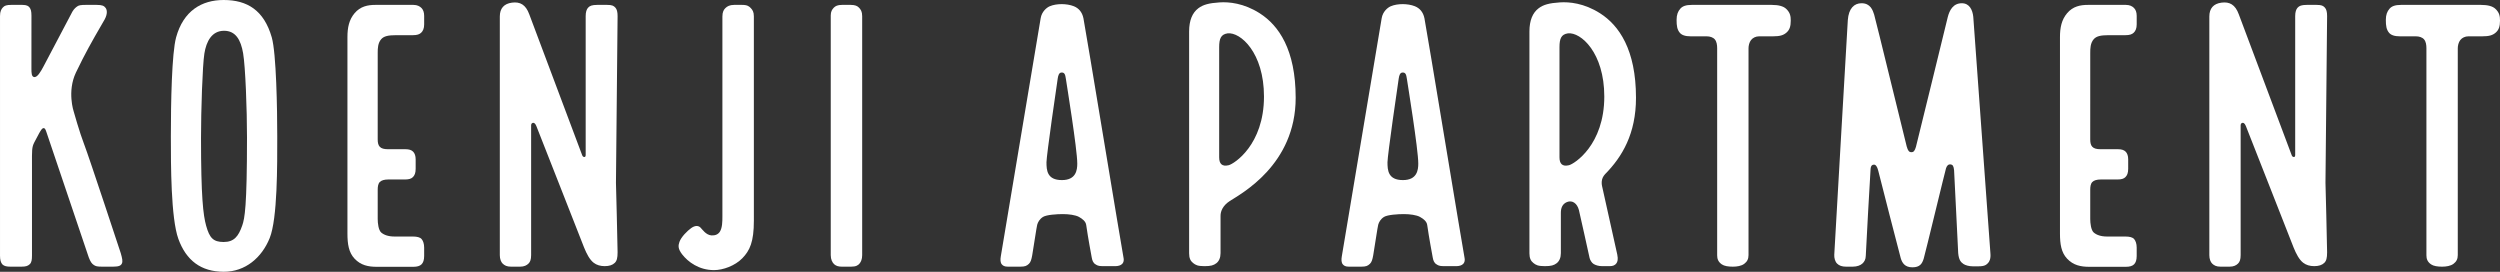
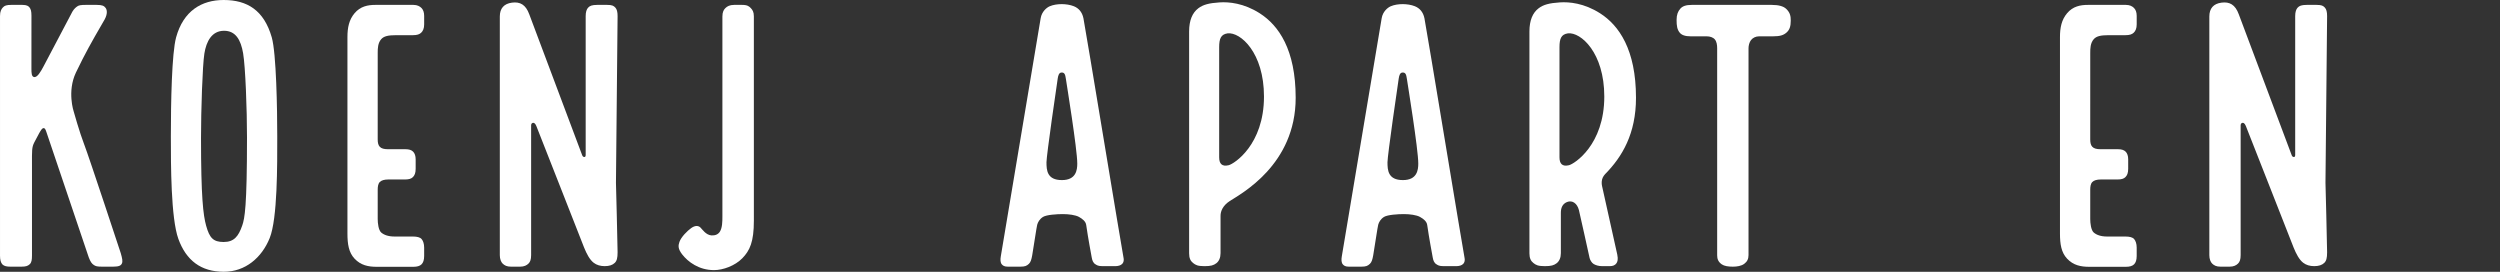
<svg xmlns="http://www.w3.org/2000/svg" id="b" viewBox="0 0 1265.792 137.605">
  <rect x="0" y="0" width="1265.792" height="137.605" fill="#333333" stroke="none" />
  <defs>
    <style>.d{fill:#fff;}</style>
  </defs>
  <g id="c">
-     <path class="d" d="M434.915,3.875c-.83-.872-1.965-1.395-4.146-1.395h-4.46c-2.201,0-3.293.552-4.146,1.415-.839.849-1.543,1.945-1.543,3.91v121.371c0,2.227.801,3.778,1.766,4.633.952.844,2.137,1.21,3.915,1.21h4.589c2.5,0,3.6-.671,4.372-1.659.629-.805,1.273-2.058,1.273-4.211V8.178c0-2.358-.706-3.341-1.621-4.303Z" />
    <path class="d" d="M209.302,2.48h-19.285c-3.764,0-7.551.719-10.496,4.214-2.8,3.323-3.607,7.27-3.607,12.129v99.374c0,5.35.632,9.618,3.63,12.793,3.138,3.323,6.915,4.097,11.218,4.097h18.513c1.964,0,3.298-.414,4.146-1.244.873-.854,1.339-2.215,1.339-4.239v-4.231c0-1.981-.538-3.456-1.291-4.331-.762-.884-2.274-1.287-4.456-1.287h-9.283c-3.118,0-5.295-.815-6.7-2.015-1.405-1.199-1.786-4.734-1.786-6.859v-14.781c0-1.53.158-2.975,1.033-3.928.791-.862,2.377-1.295,4.234-1.295h8.412c2.149,0,3.303-.368,4.154-1.219.851-.851,1.385-2.059,1.385-4.19v-4.793c0-1.678-.438-3.039-1.289-3.889-.851-.851-2.051-1.24-3.922-1.24h-8.801c-1.961,0-3.345-.346-4.172-1.25-.736-.804-1.034-1.961-1.034-3.685V26.684c0-2.125.05-4.91,1.786-6.859,1.322-1.483,3.403-2.015,7.547-2.015h8.516c2.182,0,3.279-.458,4.113-1.21.954-.861,1.553-2.244,1.553-4.218v-4.364c0-1.87-.533-3.142-1.383-3.993-.851-.852-2.127-1.547-4.075-1.547Z" />
    <path class="d" d="M137.597,18.914c-3.948-13.713-12.393-18.914-24.362-18.914-11.13,0-20.394,5.493-24.067,18.914-2.195,8.02-2.659,32.949-2.659,50.206,0,14.192,0,41.34,3.796,51.829,3.926,10.85,11.406,16.656,23.037,16.656,10.877,0,19.228-7.17,23.211-17.073,3.985-9.907,3.823-37.008,3.823-51.412,0-13.624-.457-42.139-2.78-50.206ZM122.65,114.17c-1.912,5.531-4.168,8.354-9.415,8.354s-7.133-2.043-8.851-8.188c-1.526-5.458-2.607-14.653-2.607-44.539,0-13.985.736-36.521,1.691-42.631.986-6.303,3.846-11.586,9.975-11.586,5.81,0,8.479,4.497,9.655,11.419,1.164,6.854,1.963,28.395,1.963,42.631,0,35.178-1.167,40.941-2.411,44.539Z" />
    <path class="d" d="M311.87,92.604l.826-84.492c0-2.068-.358-3.42-1.125-4.256-.86-.938-1.654-1.376-4.144-1.376h-5.053c-2.582,0-3.775.456-4.637,1.433-.731.829-1.198,2.139-1.198,4.255v70.3c0,.787-.309.974-.534,1.006-.421.06-.883-.093-1.192-.772l-26.818-71.424c-1.818-5.008-4.721-6.468-8.767-5.943-4.095.531-6.159,2.939-6.159,7.023v120.845c0,1.907.613,3.49,1.459,4.282.953.892,2.019,1.534,4.289,1.534h4.436c2.16,0,3.411-.668,4.352-1.589.828-.81,1.315-2.015,1.315-4.272V63.666c0-.501.059-1.262.809-1.454.51-.13,1.19.06,1.801,1.526,1.13,2.715,22.117,56.387,24.205,61.589,1.281,3.191,2.835,6.151,4.854,7.712,1.492,1.153,3.379,1.712,5.565,1.712,2.294,0,3.947-.529,5.105-1.65,1.047-1.014,1.439-2.441,1.439-5.377,0-3.668-.826-35.12-.826-35.12l-0-0Z" />
    <path class="d" d="M375.787,2.48h-4.146c-2.139,0-3.456.729-4.304,1.56-.871.853-1.577,1.928-1.577,4.357v101.331c0,2.325-.026,5.566-1.252,7.53-.863,1.383-2.318,2.038-4.31,1.938-2.802-.26-4.539-2.98-5.526-3.968-1.134-1.134-2.816-1.097-4.718.256-1.898,1.35-5.105,4.491-5.961,7.046-.569,1.7-.892,3.325,1.402,6.273,2.872,3.692,8.35,7.959,16.125,7.959,4.522,0,10.619-2.176,14.352-6.031,3.783-3.906,5.821-8.271,5.821-19.034V8.291c0-2.324-.724-3.298-1.51-4.139-.858-.917-1.729-1.673-4.397-1.673Z" />
    <path class="d" d="M42.661,73.227c-2.436-6.32-5.341-16.758-5.341-16.758,0,0-3.422-10.14,1.11-19.708,4.52-9.545,9.529-18.188,9.54-18.21l5.002-8.679c1.65-3.039,1.16-4.975.514-5.85-.795-1.076-1.73-1.543-4.56-1.543h-5.612c-2.338,0-3.396.195-4.145.723-.569.402-1.56,1.076-2.508,2.674l-14.637,27.773c-1.413,2.641-3.143,5.733-4.842,5.346-1.199-.273-1.27-2.003-1.27-4.198l.011-26.895c0-2.2-.333-3.274-.944-4.084-.581-.771-1.436-1.34-3.659-1.34h-5.559c-2.481,0-3.487.367-4.348,1.33-.744.832-1.413,1.924-1.413,4.32v121.383c0,1.948.392,3.544,1.243,4.395.851.851,2.21,1.112,4.001,1.112h5.586c2.101,0,3.222-.293,4.225-1.238.936-.882,1.135-2.248,1.135-4.374v-46.24c0-6.831-.151-8.579,1.21-11.141l2.438-4.589c.803-1.348,1.437-2.623,2.308-2.561.527.038.841.501,1.284,1.792.739,2.152,21.5,63.642,21.5,63.642.86,2.232,1.543,3.248,2.665,3.932.884.539,1.525.778,4.014.778h5.715c2.89,0,3.842-.545,4.345-1.517.585-1.13.215-2.675-.533-5.304,0,0-16.037-48.652-18.474-54.971Z" />
    <path class="d" d="M1076.386,2.48h-19.285c-3.764,0-7.551.719-10.496,4.214-2.8,3.323-3.607,7.27-3.607,12.129v99.374c0,5.35.632,9.618,3.63,12.793,3.138,3.323,6.915,4.097,11.218,4.097h18.513c1.964,0,3.298-.414,4.146-1.244.872-.854,1.339-2.215,1.339-4.239v-4.231c0-1.981-.538-3.456-1.291-4.331-.762-.884-2.275-1.287-4.456-1.287h-9.283c-3.118,0-5.295-.815-6.7-2.015-1.405-1.199-1.785-4.734-1.785-6.859v-14.781c0-1.53.158-2.975,1.033-3.928.791-.862,2.377-1.295,4.233-1.295h8.412c2.149,0,3.303-.368,4.154-1.219s1.385-2.059,1.385-4.19v-4.793c0-1.678-.438-3.039-1.289-3.889-.851-.851-2.051-1.24-3.922-1.24h-8.801c-1.961,0-3.345-.346-4.172-1.25-.735-.804-1.034-1.961-1.034-3.685V26.684c0-2.125.05-4.91,1.785-6.859,1.322-1.483,3.403-2.015,7.547-2.015h8.516c2.182,0,3.279-.458,4.113-1.21.954-.861,1.553-2.244,1.553-4.218v-4.364c0-1.87-.533-3.142-1.383-3.993-.851-.852-2.127-1.547-4.076-1.547Z" />
    <path class="d" d="M1177.425,92.604l.826-84.492c0-2.068-.358-3.42-1.125-4.256-.86-.938-1.654-1.376-4.144-1.376h-5.053c-2.582,0-3.775.456-4.637,1.433-.731.829-1.198,2.139-1.198,4.255v70.3c0,.787-.309.974-.533,1.006-.421.06-.883-.093-1.192-.772l-26.818-71.424c-1.818-5.008-4.721-6.468-8.767-5.943-4.095.531-6.159,2.939-6.159,7.023v120.845c0,1.907.613,3.49,1.459,4.282.953.892,2.019,1.534,4.289,1.534h4.436c2.16,0,3.411-.668,4.352-1.589.828-.81,1.315-2.015,1.315-4.272V63.666c0-.501.059-1.262.809-1.454.51-.13,1.19.06,1.801,1.526,1.13,2.715,22.117,56.387,24.205,61.589,1.281,3.191,2.835,6.151,4.854,7.712,1.492,1.153,3.379,1.712,5.565,1.712,2.294,0,3.947-.529,5.105-1.65,1.047-1.014,1.439-2.441,1.439-5.377,0-3.668-.826-35.12-.826-35.12l-0-0Z" />
    <path class="d" d="M548.573,9.294c-.661-3.262-2.468-5.159-4.845-6.129-1.837-.749-4.207-1.075-6.149-1.075-2.107,0-4.347.324-6.113,1.096-1.497.654-3.983,2.629-4.551,6.018-.911,5.439-19.737,117.898-20.195,120.619-.277,1.646-.268,3.174.584,4.096.511.553,1.171,1.099,3.011,1.099h6.195c2.452,0,3.311-.36,4.457-1.449.877-.834,1.288-2.163,1.674-4.387.722-4.156,2.177-14.171,2.521-15.41.344-1.239,1.167-2.844,2.948-3.946,1.781-1.101,7.082-1.425,10.055-1.425s6.353.447,8.128,1.425c1.838,1.012,3.41,2.294,3.665,4.048,1.031,7.112,2.483,14.7,2.793,16.446.263,1.483.674,2.795,1.96,3.536.606.349,1.168.907,3.61.907h6.249c1.652,0,2.825-.399,3.534-1.081.466-.448,1.155-1.31.748-3.228-.691-3.259-19.206-115.858-20.281-121.161ZM537.672,91.181c-7.557,0-7.824-4.992-7.824-9.03,0-3.461,5.189-39.185,5.691-42.395.263-1.68.659-3.042,2.04-3.042,1.403,0,1.775.967,2.091,3.177.316,2.209,5.773,35.668,5.773,42.921,0,3.304-.617,8.369-7.77,8.369Z" />
    <path class="d" d="M721.229,9.294c-.661-3.262-2.468-5.159-4.845-6.129-1.837-.749-4.207-1.075-6.149-1.075-2.107,0-4.347.324-6.113,1.096-1.497.654-3.983,2.629-4.551,6.018-.911,5.439-19.737,117.898-20.195,120.619-.277,1.646-.268,3.174.584,4.096.511.553,1.171,1.099,3.011,1.099h6.195c2.452,0,3.311-.36,4.457-1.449.877-.834,1.288-2.163,1.674-4.387.722-4.156,2.177-14.171,2.521-15.41.344-1.239,1.167-2.844,2.948-3.946,1.781-1.101,7.082-1.425,10.055-1.425s6.353.447,8.128,1.425c1.838,1.012,3.41,2.294,3.665,4.048,1.031,7.112,2.483,14.7,2.793,16.446.263,1.483.674,2.795,1.96,3.536.606.349,1.168.907,3.61.907h6.249c1.652,0,2.825-.399,3.534-1.081.465-.448,1.155-1.31.748-3.228-.691-3.259-19.206-115.858-20.281-121.161ZM710.328,91.181c-7.557,0-7.824-4.992-7.824-9.03,0-3.461,5.189-39.185,5.691-42.395.263-1.68.659-3.042,2.04-3.042,1.403,0,1.775.967,2.091,3.177.316,2.209,5.773,35.668,5.773,42.921,0,3.304-.617,8.369-7.77,8.369Z" />
    <path class="d" d="M637.839,6.732c-8.127-5.189-15.662-5.823-20.327-5.521-5.41.35-8.337,1.143-10.76,2.96-3.058,2.294-4.682,6.172-4.682,11.803v112.284c0,2.483.716,3.882,1.996,4.895s2.306,1.605,5.783,1.605c3.221,0,4.629-.426,5.999-1.476,1.37-1.05,2.137-2.808,2.137-5.143v-18.879c0-2.295,1.113-5.159,4.651-7.467,5.652-3.688,33.388-18.301,33.388-52.286,0-24.416-8.625-36.671-18.185-42.775ZM622.081,83.655c-3.359.813-4.794-.736-4.794-3.998V23.943c0-4.412.883-6.546,4.26-7.055,6.492-.773,18.429,9.783,18.429,31.974,0,24.5-15.14,34.126-17.895,34.793Z" />
    <path class="d" d="M897.075,2.48h-40.52c-2.906,0-4.661.62-5.813,1.947-1.186,1.366-1.86,3.029-1.86,5.656,0,3.058.307,4.891,1.593,6.463,1.002,1.224,2.78,1.849,5.592,1.849h8.049c1.645,0,3.214.491,4.117,1.544.955,1.114,1.197,2.836,1.197,4.474v104.834c0,1.823.508,3.341,2.356,4.608,1.252.859,3.283,1.163,5.563,1.163,2.083,0,4.323-.34,5.792-1.445s2.166-2.43,2.166-4.447V24.414c0-1.287.372-2.982,1.273-4.134.967-1.236,2.519-1.885,4.075-1.885h6.933c3.562,0,5.364-.508,6.968-1.923,1.602-1.412,2.131-3.237,2.131-6.035,0-2.127-.228-4.028-2.376-6.013-1.364-1.261-3.726-1.944-7.235-1.944Z" />
-     <path class="d" d="M1263.416,4.424c-1.364-1.261-3.726-1.944-7.234-1.944h-40.52c-2.906,0-4.661.62-5.813,1.947-1.186,1.366-1.86,3.029-1.86,5.656,0,3.058.307,4.891,1.593,6.463,1.002,1.224,2.78,1.849,5.592,1.849h8.049c1.645,0,3.214.491,4.117,1.544.955,1.114,1.197,2.836,1.197,4.474v104.834c0,1.823.508,3.341,2.356,4.608,1.252.859,3.282,1.163,5.563,1.163,2.083,0,4.323-.34,5.792-1.445s2.166-2.43,2.166-4.447V24.414c0-1.287.372-2.982,1.273-4.134.967-1.236,2.519-1.885,4.075-1.885h6.933c3.562,0,5.364-.508,6.968-1.923,1.602-1.412,2.131-3.237,2.131-6.035,0-2.127-.228-4.028-2.376-6.013Z" />
-     <path class="d" d="M999.102,8.476c-.375-3.536-1.984-6.835-5.793-6.835-4.432,0-6.247,3.59-7.126,7.018-.598,2.333-15.575,63.89-16.115,65.727-.589,2.004-1.179,2.671-2.262,2.671-1.23,0-1.775-.741-2.394-2.848-.536-1.825-15.811-64.699-16.503-66.843-.692-2.144-1.837-5.726-6.382-5.726-3.728,0-6.524,2.627-6.948,8.558-.424,5.931-6.61,115.065-6.855,118.744-.11,1.657.42,3.512,1.412,4.503,1.089,1.089,2.531,1.573,4.562,1.573h3.385c2.237,0,3.944-.69,4.945-1.632.865-.814,1.619-1.972,1.651-3.911.043-2.635,2.325-42.616,2.439-44.033.113-1.417.662-2.044,1.656-2.079.884-.03,1.667.805,2.231,3.127.611,2.515,10.793,42.274,11.375,44.23.72,2.415,2.099,4.63,5.891,4.63s4.94-1.814,5.738-4.409c.798-2.595,10.871-44.512,11.307-45.77.436-1.259,1.103-2.083,2.342-1.912,1.044.144,1.536.814,1.732,3.028.186,2.1,1.942,40.363,2.082,41.887.317,3.469,1.341,4.588,2.674,5.493.915.621,2.728,1.178,4.714,1.178h2.808c3.31,0,4.027-.802,4.858-1.607.738-.714,1.524-2.238,1.251-5.043-.239-2.455-8.466-117.734-8.677-119.721Z" />
    <path class="d" d="M812.667,88.193c8.711-8.81,15.664-20.542,15.664-38.685,0-24.416-8.625-36.671-18.185-42.775-8.127-5.189-15.662-5.823-20.327-5.521-5.41.35-8.337,1.143-10.759,2.96-3.058,2.294-4.682,6.172-4.682,11.803v112.284c0,2.483.716,3.882,1.996,4.895s2.306,1.605,5.783,1.605c3.221,0,4.629-.426,5.999-1.476,1.37-1.05,2.137-2.808,2.137-5.143v-20.424c0-2.275.694-4.427,3.079-5.411,2.708-1.118,5.16.648,6.054,4.022.357,1.347,5.203,23.327,5.411,24.275.208.948,1.042,2.463,2.049,3.056,1.007.592,2.429,1.101,4.442,1.101h3.686c1.659,0,2.749-.476,3.447-1.501.486-.714.904-1.918.405-4.308s-7.559-34.03-7.722-34.761c-.163-.732-.322-2.041.044-3.433.369-1.403,1.48-2.562,1.48-2.562ZM794.387,83.655c-3.359.813-4.794-.736-4.794-3.998V23.943c0-4.412.883-6.546,4.26-7.055,6.492-.773,18.429,9.783,18.429,31.974,0,24.5-15.14,34.126-17.895,34.793Z" />
  </g>
</svg>